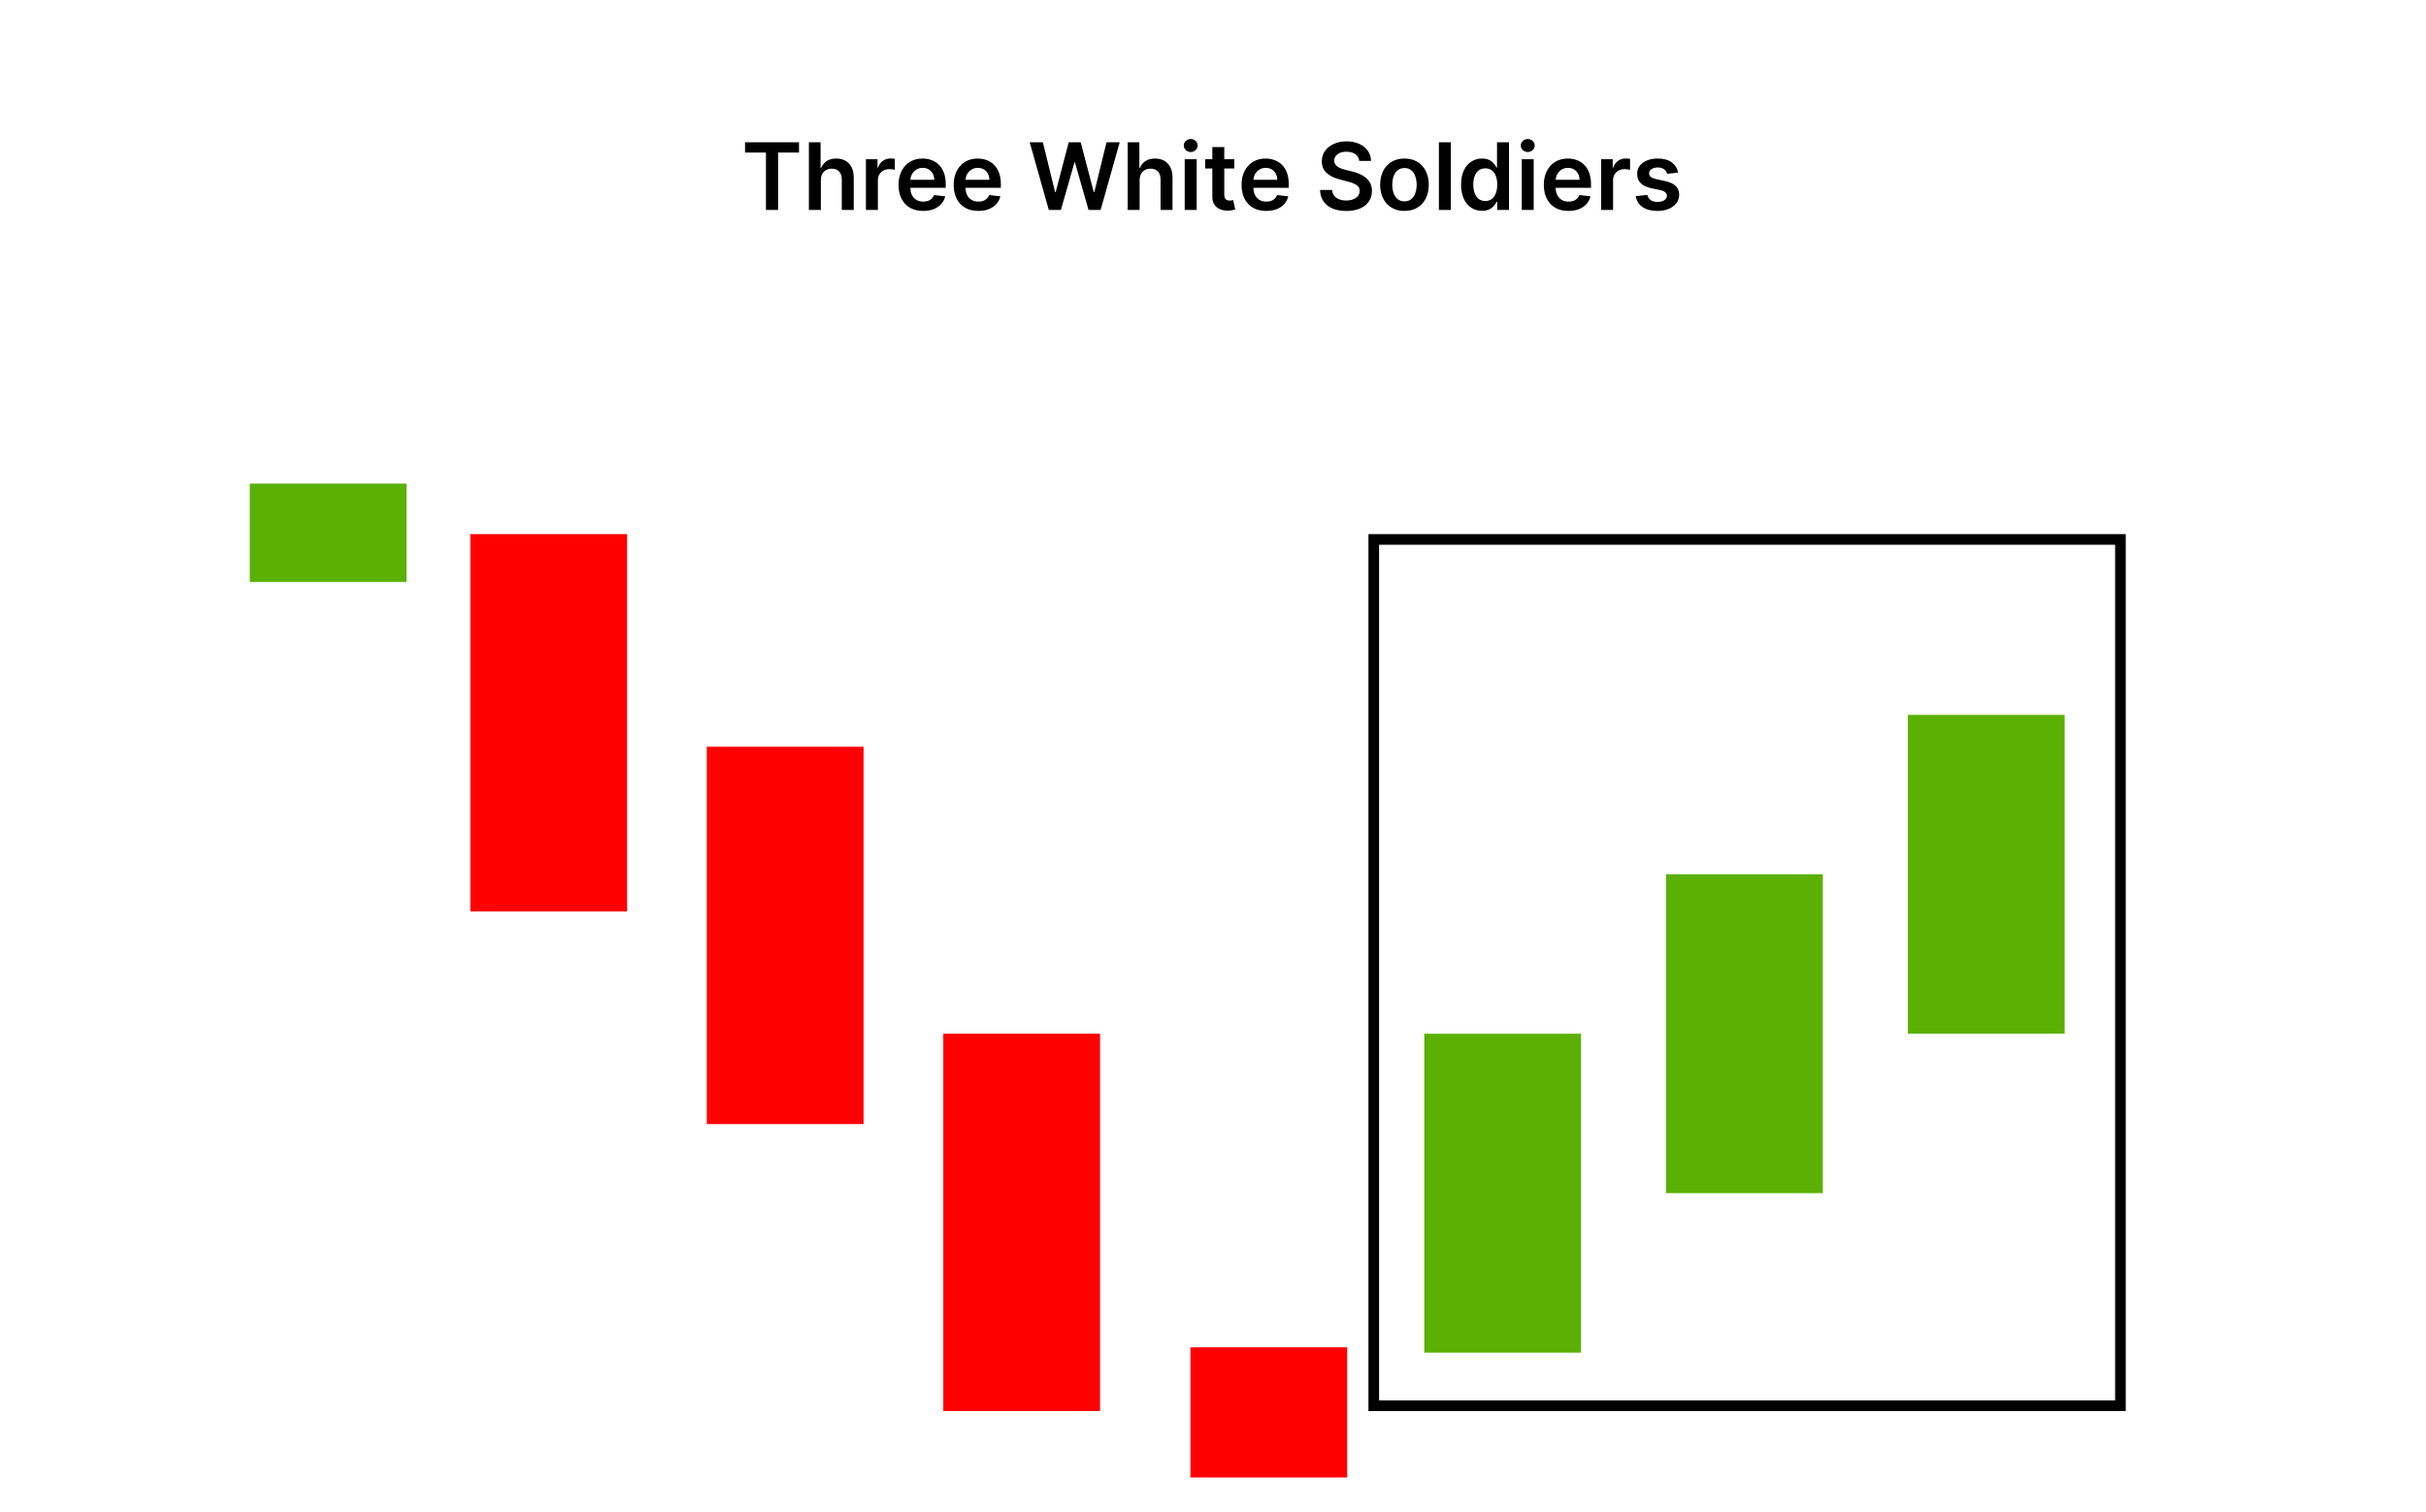
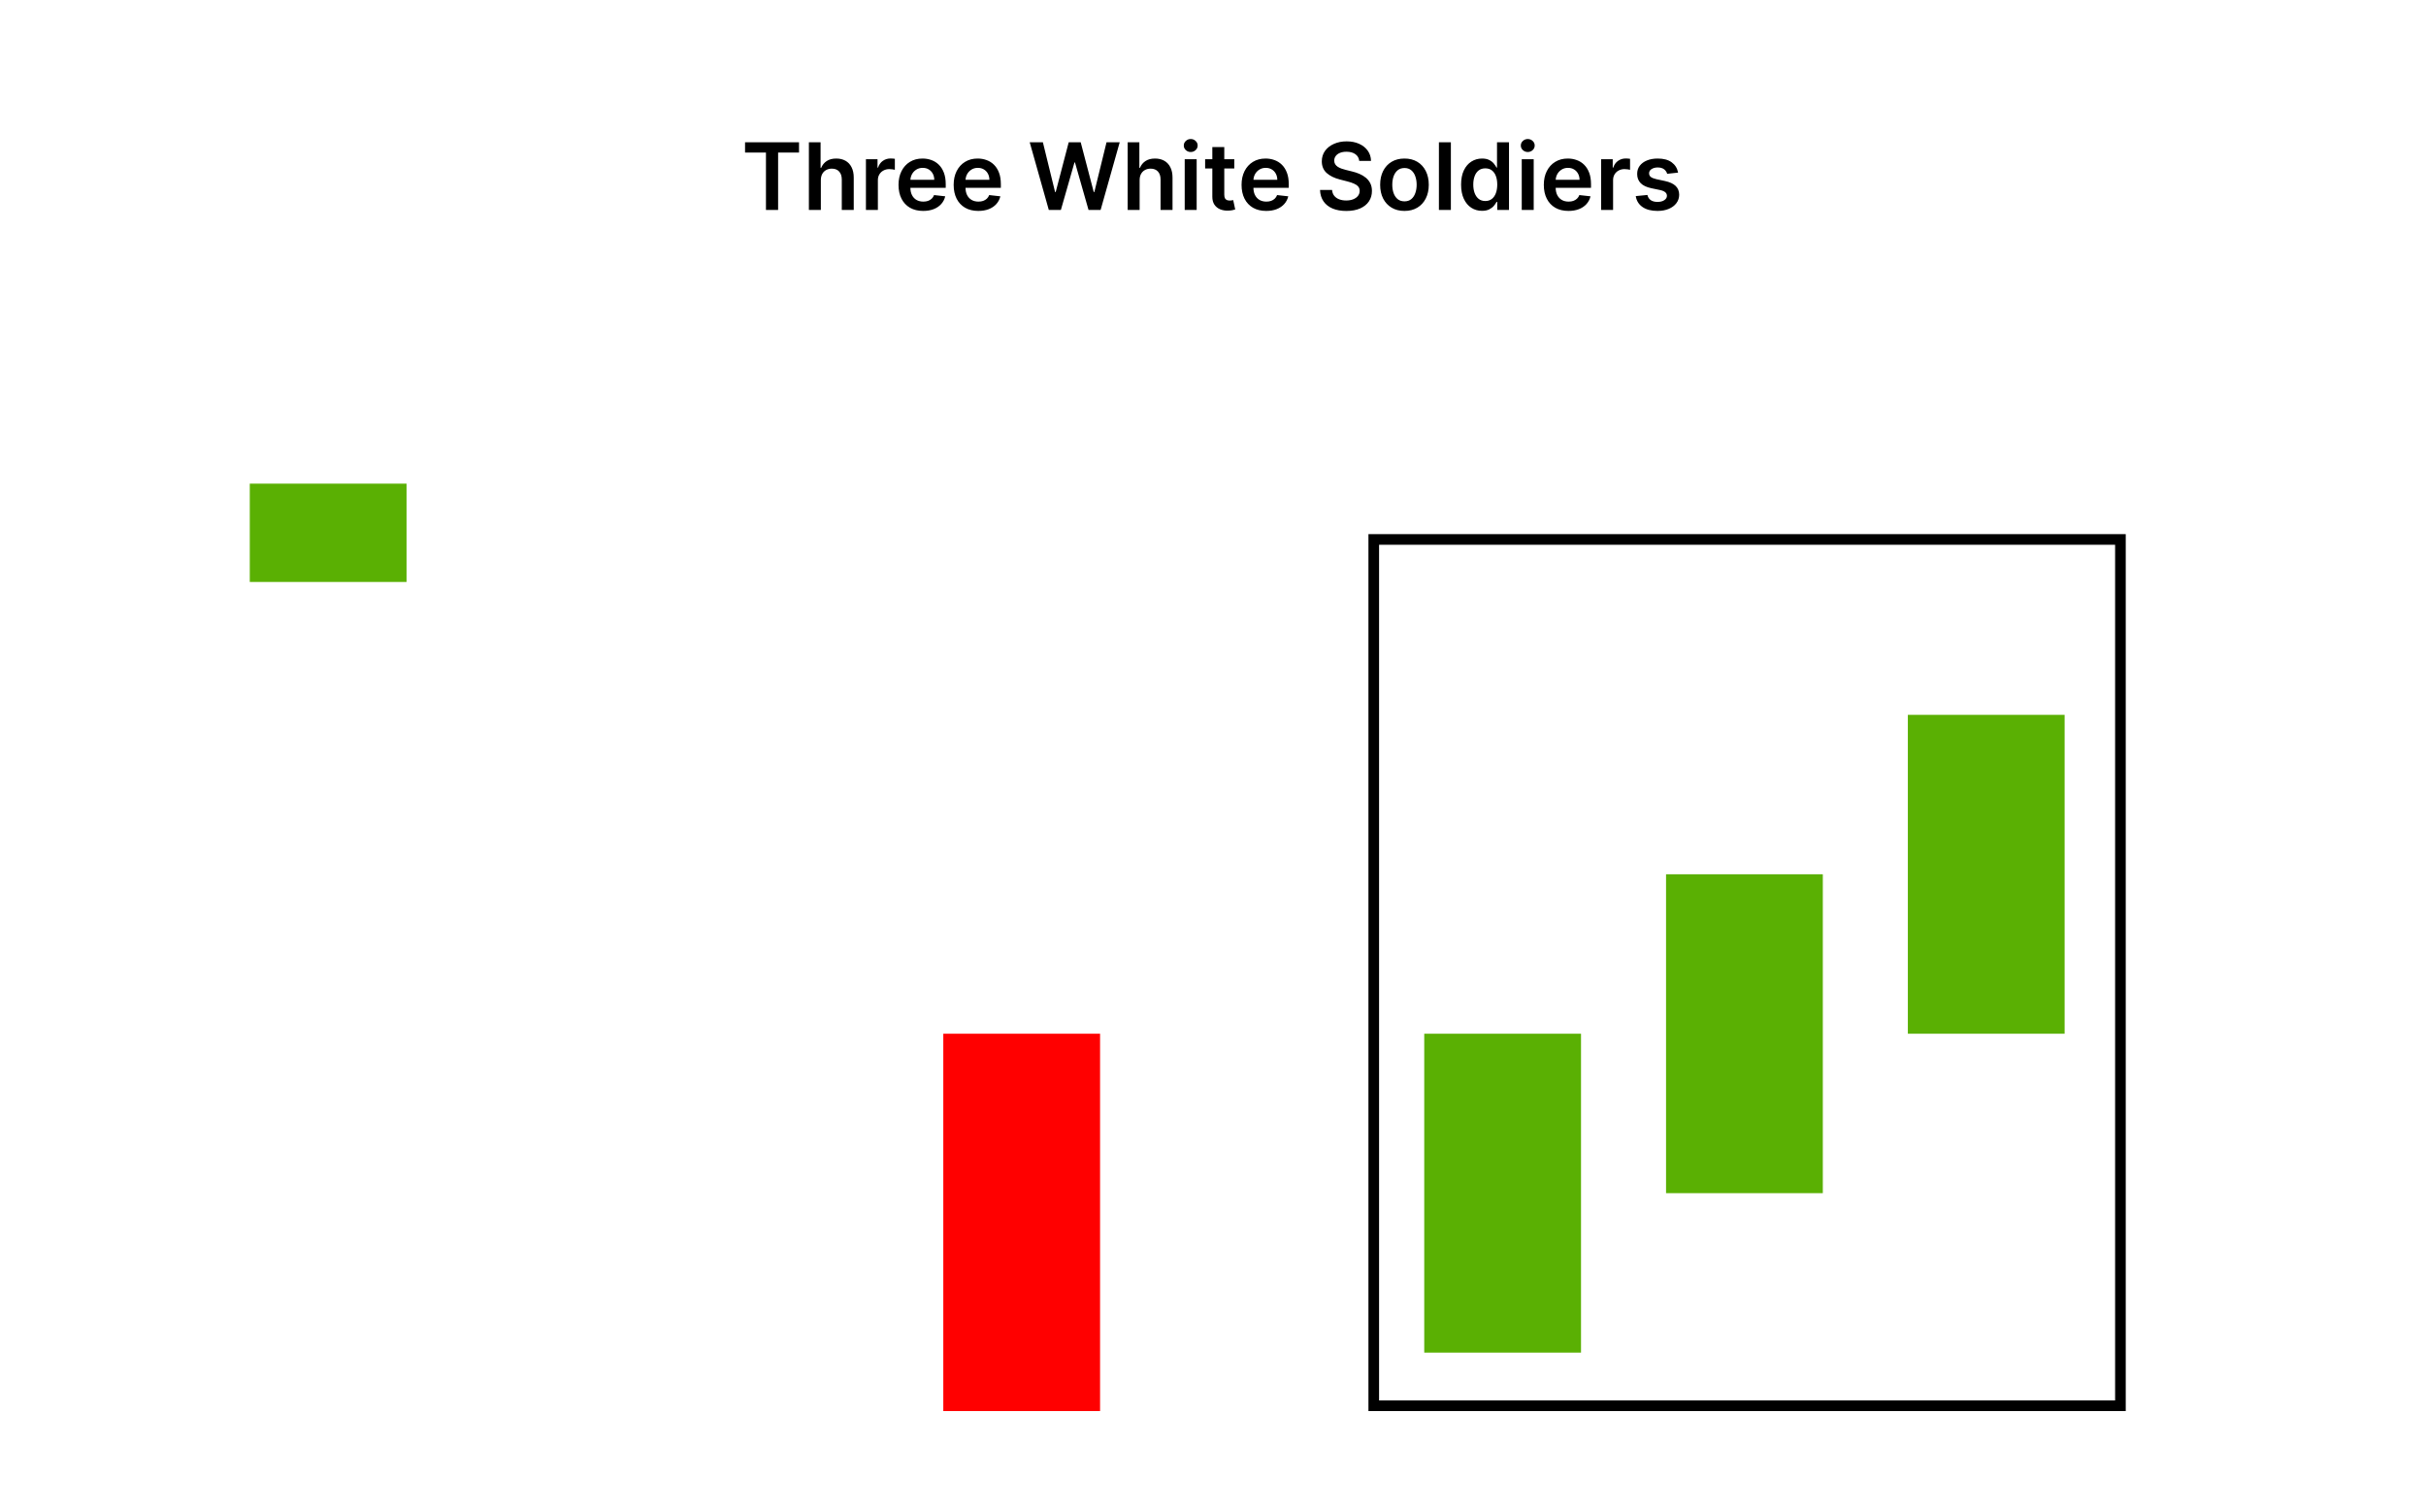
<svg xmlns="http://www.w3.org/2000/svg" width="913" height="569" viewBox="0 0 913 569" fill="none">
  <rect x="94" y="182" width="59" height="37" fill="#5AB003" />
-   <rect x="177" y="201" width="59" height="142" fill="#FF0000" />
-   <rect x="266" y="281" width="59" height="142" fill="#FF0000" />
  <rect x="355" y="389" width="59" height="142" fill="#FF0000" />
-   <rect x="448" y="507" width="59" height="49" fill="#FF0000" />
  <rect x="536" y="389" width="59" height="120" fill="#5AB003" />
  <rect x="627" y="329" width="59" height="120" fill="#5AB003" />
  <rect x="718" y="269" width="59" height="120" fill="#5AB003" />
  <rect x="517" y="203" width="281" height="326" stroke="black" stroke-width="4" />
  <path d="M280.392 57.411V53.545H300.701V57.411H292.833V79H288.26V57.411H280.392ZM308.917 67.814V79H304.417V53.545H308.817V63.153H309.041C309.488 62.076 310.18 61.227 311.116 60.605C312.061 59.975 313.263 59.66 314.721 59.66C316.047 59.66 317.203 59.938 318.189 60.493C319.175 61.048 319.937 61.86 320.475 62.929C321.022 63.998 321.296 65.303 321.296 66.844V79H316.797V67.54C316.797 66.256 316.465 65.258 315.802 64.545C315.148 63.824 314.228 63.464 313.043 63.464C312.248 63.464 311.535 63.638 310.905 63.986C310.284 64.326 309.795 64.819 309.439 65.465C309.091 66.111 308.917 66.894 308.917 67.814ZM325.882 79V59.909H330.245V63.091H330.444C330.792 61.989 331.388 61.14 332.233 60.543C333.087 59.938 334.06 59.636 335.154 59.636C335.403 59.636 335.68 59.648 335.987 59.673C336.302 59.69 336.563 59.718 336.77 59.76V63.899C336.579 63.833 336.277 63.775 335.863 63.725C335.457 63.667 335.063 63.638 334.682 63.638C333.862 63.638 333.124 63.816 332.469 64.172C331.823 64.52 331.314 65.005 330.941 65.626C330.568 66.248 330.381 66.965 330.381 67.777V79H325.882ZM347.425 79.373C345.511 79.373 343.858 78.975 342.465 78.18C341.082 77.376 340.017 76.241 339.271 74.774C338.525 73.299 338.153 71.563 338.153 69.566C338.153 67.603 338.525 65.879 339.271 64.396C340.025 62.904 341.078 61.744 342.428 60.916C343.779 60.079 345.366 59.66 347.188 59.66C348.365 59.66 349.475 59.851 350.519 60.232C351.572 60.605 352.5 61.185 353.304 61.972C354.116 62.76 354.754 63.762 355.218 64.98C355.682 66.19 355.914 67.632 355.914 69.305V70.685H340.266V67.652H351.601C351.592 66.791 351.406 66.024 351.041 65.353C350.677 64.674 350.167 64.139 349.513 63.75C348.866 63.36 348.112 63.166 347.251 63.166C346.331 63.166 345.523 63.389 344.827 63.837C344.131 64.276 343.588 64.856 343.199 65.577C342.818 66.289 342.623 67.072 342.615 67.926V70.573C342.615 71.683 342.818 72.636 343.224 73.432C343.63 74.219 344.197 74.824 344.926 75.246C345.656 75.661 346.509 75.868 347.487 75.868C348.141 75.868 348.734 75.777 349.264 75.594C349.794 75.404 350.254 75.126 350.644 74.762C351.033 74.397 351.327 73.945 351.526 73.407L355.727 73.879C355.462 74.99 354.957 75.959 354.211 76.788C353.473 77.608 352.529 78.246 351.377 78.702C350.225 79.149 348.908 79.373 347.425 79.373ZM368.172 79.373C366.258 79.373 364.605 78.975 363.213 78.18C361.829 77.376 360.764 76.241 360.018 74.774C359.273 73.299 358.9 71.563 358.9 69.566C358.9 67.603 359.273 65.879 360.018 64.396C360.772 62.904 361.825 61.744 363.175 60.916C364.526 60.079 366.113 59.66 367.936 59.66C369.112 59.66 370.222 59.851 371.267 60.232C372.319 60.605 373.247 61.185 374.051 61.972C374.863 62.76 375.501 63.762 375.965 64.98C376.429 66.19 376.661 67.632 376.661 69.305V70.685H361.013V67.652H372.348C372.34 66.791 372.153 66.024 371.789 65.353C371.424 64.674 370.914 64.139 370.26 63.75C369.613 63.36 368.859 63.166 367.998 63.166C367.078 63.166 366.27 63.389 365.574 63.837C364.878 64.276 364.335 64.856 363.946 65.577C363.565 66.289 363.37 67.072 363.362 67.926V70.573C363.362 71.683 363.565 72.636 363.971 73.432C364.377 74.219 364.944 74.824 365.673 75.246C366.403 75.661 367.256 75.868 368.234 75.868C368.888 75.868 369.481 75.777 370.011 75.594C370.541 75.404 371.001 75.126 371.391 74.762C371.78 74.397 372.074 73.945 372.273 73.407L376.474 73.879C376.209 74.99 375.704 75.959 374.958 76.788C374.22 77.608 373.276 78.246 372.124 78.702C370.972 79.149 369.655 79.373 368.172 79.373ZM394.704 79L387.521 53.545H392.48L397.066 72.251H397.302L402.199 53.545H406.711L411.62 72.263H411.844L416.43 53.545H421.389L414.206 79H409.657L404.561 61.14H404.362L399.253 79H394.704ZM428.887 67.814V79H424.388V53.545H428.788V63.153H429.012C429.459 62.076 430.151 61.227 431.087 60.605C432.032 59.975 433.233 59.66 434.692 59.66C436.017 59.66 437.173 59.938 438.159 60.493C439.145 61.048 439.908 61.86 440.446 62.929C440.993 63.998 441.267 65.303 441.267 66.844V79H436.767V67.54C436.767 66.256 436.436 65.258 435.773 64.545C435.118 63.824 434.199 63.464 433.014 63.464C432.218 63.464 431.506 63.638 430.876 63.986C430.254 64.326 429.766 64.819 429.409 65.465C429.061 66.111 428.887 66.894 428.887 67.814ZM445.853 79V59.909H450.352V79H445.853ZM448.115 57.2C447.402 57.2 446.789 56.963 446.275 56.491C445.762 56.011 445.505 55.435 445.505 54.764C445.505 54.084 445.762 53.508 446.275 53.036C446.789 52.555 447.402 52.315 448.115 52.315C448.836 52.315 449.449 52.555 449.954 53.036C450.468 53.508 450.725 54.084 450.725 54.764C450.725 55.435 450.468 56.011 449.954 56.491C449.449 56.963 448.836 57.2 448.115 57.2ZM464.512 59.909V63.389H453.537V59.909H464.512ZM456.247 55.335H460.746V73.258C460.746 73.863 460.837 74.327 461.019 74.65C461.21 74.965 461.458 75.18 461.765 75.296C462.072 75.412 462.411 75.47 462.784 75.47C463.066 75.47 463.323 75.45 463.555 75.408C463.795 75.367 463.977 75.329 464.102 75.296L464.86 78.814C464.62 78.896 464.276 78.988 463.828 79.087C463.389 79.186 462.85 79.244 462.212 79.261C461.086 79.294 460.071 79.124 459.167 78.751C458.264 78.37 457.547 77.782 457.017 76.987C456.495 76.191 456.238 75.197 456.247 74.004V55.335ZM476.521 79.373C474.607 79.373 472.954 78.975 471.562 78.18C470.178 77.376 469.114 76.241 468.368 74.774C467.622 73.299 467.249 71.563 467.249 69.566C467.249 67.603 467.622 65.879 468.368 64.396C469.122 62.904 470.174 61.744 471.525 60.916C472.875 60.079 474.462 59.66 476.285 59.66C477.462 59.66 478.572 59.851 479.616 60.232C480.668 60.605 481.596 61.185 482.4 61.972C483.212 62.76 483.85 63.762 484.314 64.98C484.778 66.19 485.01 67.632 485.01 69.305V70.685H469.362V67.652H480.697C480.689 66.791 480.503 66.024 480.138 65.353C479.774 64.674 479.264 64.139 478.609 63.75C477.963 63.36 477.209 63.166 476.347 63.166C475.428 63.166 474.62 63.389 473.924 63.837C473.228 64.276 472.685 64.856 472.295 65.577C471.914 66.289 471.72 67.072 471.711 67.926V70.573C471.711 71.683 471.914 72.636 472.32 73.432C472.726 74.219 473.294 74.824 474.023 75.246C474.752 75.661 475.606 75.868 476.583 75.868C477.238 75.868 477.83 75.777 478.361 75.594C478.891 75.404 479.351 75.126 479.74 74.762C480.13 74.397 480.424 73.945 480.623 73.407L484.824 73.879C484.559 74.99 484.053 75.959 483.308 76.788C482.57 77.608 481.625 78.246 480.474 78.702C479.322 79.149 478.004 79.373 476.521 79.373ZM511.531 60.543C511.415 59.458 510.926 58.612 510.064 58.008C509.211 57.403 508.1 57.1 506.733 57.1C505.772 57.1 504.947 57.245 504.26 57.535C503.572 57.825 503.046 58.219 502.681 58.716C502.317 59.213 502.13 59.781 502.122 60.419C502.122 60.949 502.242 61.409 502.482 61.798C502.731 62.188 503.066 62.519 503.489 62.793C503.912 63.058 504.38 63.282 504.894 63.464C505.407 63.646 505.925 63.799 506.447 63.924L508.834 64.52C509.795 64.744 510.719 65.046 511.605 65.428C512.5 65.809 513.3 66.289 514.004 66.869C514.717 67.449 515.28 68.15 515.694 68.97C516.109 69.79 516.316 70.751 516.316 71.853C516.316 73.345 515.935 74.658 515.172 75.793C514.41 76.92 513.308 77.803 511.866 78.441C510.433 79.07 508.697 79.385 506.658 79.385C504.678 79.385 502.959 79.079 501.5 78.466C500.05 77.852 498.915 76.957 498.095 75.781C497.283 74.604 496.844 73.171 496.777 71.481H501.314C501.38 72.367 501.654 73.105 502.134 73.693C502.615 74.281 503.241 74.72 504.011 75.01C504.79 75.3 505.66 75.445 506.621 75.445C507.624 75.445 508.502 75.296 509.256 74.998C510.018 74.691 510.615 74.269 511.046 73.73C511.477 73.183 511.696 72.545 511.705 71.816C511.696 71.153 511.502 70.606 511.12 70.175C510.739 69.736 510.205 69.372 509.517 69.082C508.838 68.783 508.042 68.518 507.131 68.286L504.235 67.54C502.138 67.002 500.481 66.186 499.263 65.092C498.053 63.99 497.449 62.528 497.449 60.705C497.449 59.205 497.855 57.892 498.667 56.765C499.487 55.638 500.601 54.764 502.01 54.142C503.419 53.512 505.014 53.197 506.795 53.197C508.602 53.197 510.184 53.512 511.543 54.142C512.91 54.764 513.983 55.629 514.762 56.74C515.541 57.842 515.943 59.109 515.968 60.543H511.531ZM528.555 79.373C526.691 79.373 525.075 78.963 523.708 78.142C522.341 77.322 521.28 76.174 520.526 74.7C519.78 73.225 519.407 71.501 519.407 69.529C519.407 67.557 519.78 65.829 520.526 64.346C521.28 62.863 522.341 61.711 523.708 60.891C525.075 60.071 526.691 59.66 528.555 59.66C530.42 59.66 532.035 60.071 533.403 60.891C534.77 61.711 535.826 62.863 536.572 64.346C537.326 65.829 537.703 67.557 537.703 69.529C537.703 71.501 537.326 73.225 536.572 74.7C535.826 76.174 534.77 77.322 533.403 78.142C532.035 78.963 530.42 79.373 528.555 79.373ZM528.58 75.769C529.591 75.769 530.436 75.491 531.116 74.936C531.795 74.372 532.3 73.618 532.632 72.674C532.972 71.729 533.142 70.677 533.142 69.517C533.142 68.348 532.972 67.292 532.632 66.347C532.3 65.394 531.795 64.636 531.116 64.073C530.436 63.509 529.591 63.228 528.58 63.228C527.544 63.228 526.683 63.509 525.995 64.073C525.315 64.636 524.806 65.394 524.466 66.347C524.135 67.292 523.969 68.348 523.969 69.517C523.969 70.677 524.135 71.729 524.466 72.674C524.806 73.618 525.315 74.372 525.995 74.936C526.683 75.491 527.544 75.769 528.58 75.769ZM546.021 53.545V79H541.522V53.545H546.021ZM557.732 79.336C556.232 79.336 554.89 78.95 553.705 78.18C552.52 77.409 551.584 76.29 550.896 74.824C550.209 73.357 549.865 71.576 549.865 69.479C549.865 67.358 550.213 65.568 550.909 64.11C551.613 62.644 552.562 61.537 553.755 60.791C554.948 60.038 556.278 59.66 557.745 59.66C558.863 59.66 559.783 59.851 560.504 60.232C561.225 60.605 561.797 61.057 562.219 61.587C562.642 62.109 562.969 62.602 563.201 63.066H563.387V53.545H567.899V79H563.474V75.992H563.201C562.969 76.456 562.633 76.949 562.194 77.471C561.755 77.985 561.175 78.424 560.454 78.789C559.733 79.153 558.826 79.336 557.732 79.336ZM558.988 75.644C559.94 75.644 560.752 75.387 561.424 74.874C562.095 74.352 562.604 73.626 562.952 72.698C563.3 71.77 563.474 70.689 563.474 69.454C563.474 68.22 563.3 67.147 562.952 66.235C562.613 65.324 562.107 64.615 561.436 64.11C560.773 63.605 559.957 63.352 558.988 63.352C557.985 63.352 557.148 63.613 556.477 64.135C555.806 64.657 555.3 65.378 554.961 66.298C554.621 67.217 554.451 68.27 554.451 69.454C554.451 70.648 554.621 71.713 554.961 72.649C555.309 73.577 555.818 74.31 556.489 74.849C557.169 75.379 558.002 75.644 558.988 75.644ZM572.694 79V59.909H577.193V79H572.694ZM574.956 57.2C574.243 57.2 573.63 56.963 573.116 56.491C572.602 56.011 572.346 55.435 572.346 54.764C572.346 54.084 572.602 53.508 573.116 53.036C573.63 52.555 574.243 52.315 574.956 52.315C575.677 52.315 576.29 52.555 576.795 53.036C577.309 53.508 577.566 54.084 577.566 54.764C577.566 55.435 577.309 56.011 576.795 56.491C576.29 56.963 575.677 57.2 574.956 57.2ZM590.271 79.373C588.357 79.373 586.704 78.975 585.312 78.18C583.928 77.376 582.864 76.241 582.118 74.774C581.372 73.299 580.999 71.563 580.999 69.566C580.999 67.603 581.372 65.879 582.118 64.396C582.872 62.904 583.924 61.744 585.275 60.916C586.625 60.079 588.212 59.66 590.035 59.66C591.212 59.66 592.322 59.851 593.366 60.232C594.418 60.605 595.346 61.185 596.15 61.972C596.962 62.76 597.6 63.762 598.064 64.98C598.528 66.19 598.76 67.632 598.76 69.305V70.685H583.112V67.652H594.447C594.439 66.791 594.253 66.024 593.888 65.353C593.524 64.674 593.014 64.139 592.359 63.75C591.713 63.36 590.959 63.166 590.097 63.166C589.178 63.166 588.37 63.389 587.674 63.837C586.978 64.276 586.435 64.856 586.045 65.577C585.664 66.289 585.47 67.072 585.461 67.926V70.573C585.461 71.683 585.664 72.636 586.07 73.432C586.476 74.219 587.044 74.824 587.773 75.246C588.502 75.661 589.356 75.868 590.333 75.868C590.988 75.868 591.58 75.777 592.111 75.594C592.641 75.404 593.101 75.126 593.49 74.762C593.88 74.397 594.174 73.945 594.373 73.407L598.574 73.879C598.309 74.99 597.803 75.959 597.058 76.788C596.32 77.608 595.375 78.246 594.224 78.702C593.072 79.149 591.754 79.373 590.271 79.373ZM602.567 79V59.909H606.929V63.091H607.128C607.476 61.989 608.073 61.14 608.918 60.543C609.771 59.938 610.745 59.636 611.839 59.636C612.087 59.636 612.365 59.648 612.671 59.673C612.986 59.69 613.247 59.718 613.454 59.76V63.899C613.264 63.833 612.961 63.775 612.547 63.725C612.141 63.667 611.748 63.638 611.366 63.638C610.546 63.638 609.809 63.816 609.154 64.172C608.508 64.52 607.998 65.005 607.625 65.626C607.252 66.248 607.066 66.965 607.066 67.777V79H602.567ZM631.532 64.955L627.431 65.403C627.315 64.988 627.112 64.599 626.822 64.234C626.54 63.87 626.159 63.576 625.678 63.352C625.198 63.128 624.609 63.016 623.913 63.016C622.977 63.016 622.19 63.219 621.552 63.625C620.922 64.031 620.611 64.558 620.62 65.204C620.611 65.759 620.814 66.211 621.229 66.559C621.651 66.907 622.347 67.192 623.317 67.416L626.573 68.112C628.38 68.502 629.722 69.119 630.6 69.964C631.487 70.809 631.934 71.915 631.943 73.283C631.934 74.484 631.582 75.545 630.886 76.465C630.198 77.376 629.241 78.088 628.015 78.602C626.789 79.116 625.38 79.373 623.789 79.373C621.453 79.373 619.572 78.884 618.146 77.906C616.721 76.92 615.872 75.549 615.598 73.792L619.986 73.37C620.185 74.231 620.607 74.882 621.254 75.321C621.9 75.76 622.741 75.98 623.777 75.98C624.846 75.98 625.703 75.76 626.35 75.321C627.004 74.882 627.331 74.339 627.331 73.693C627.331 73.146 627.12 72.694 626.698 72.338C626.283 71.982 625.637 71.708 624.759 71.518L621.502 70.834C619.671 70.453 618.316 69.811 617.438 68.908C616.56 67.996 616.125 66.844 616.133 65.452C616.125 64.276 616.444 63.257 617.09 62.395C617.745 61.525 618.652 60.854 619.812 60.381C620.98 59.901 622.327 59.66 623.851 59.66C626.089 59.66 627.849 60.137 629.134 61.09C630.426 62.043 631.226 63.331 631.532 64.955Z" fill="black" />
</svg>